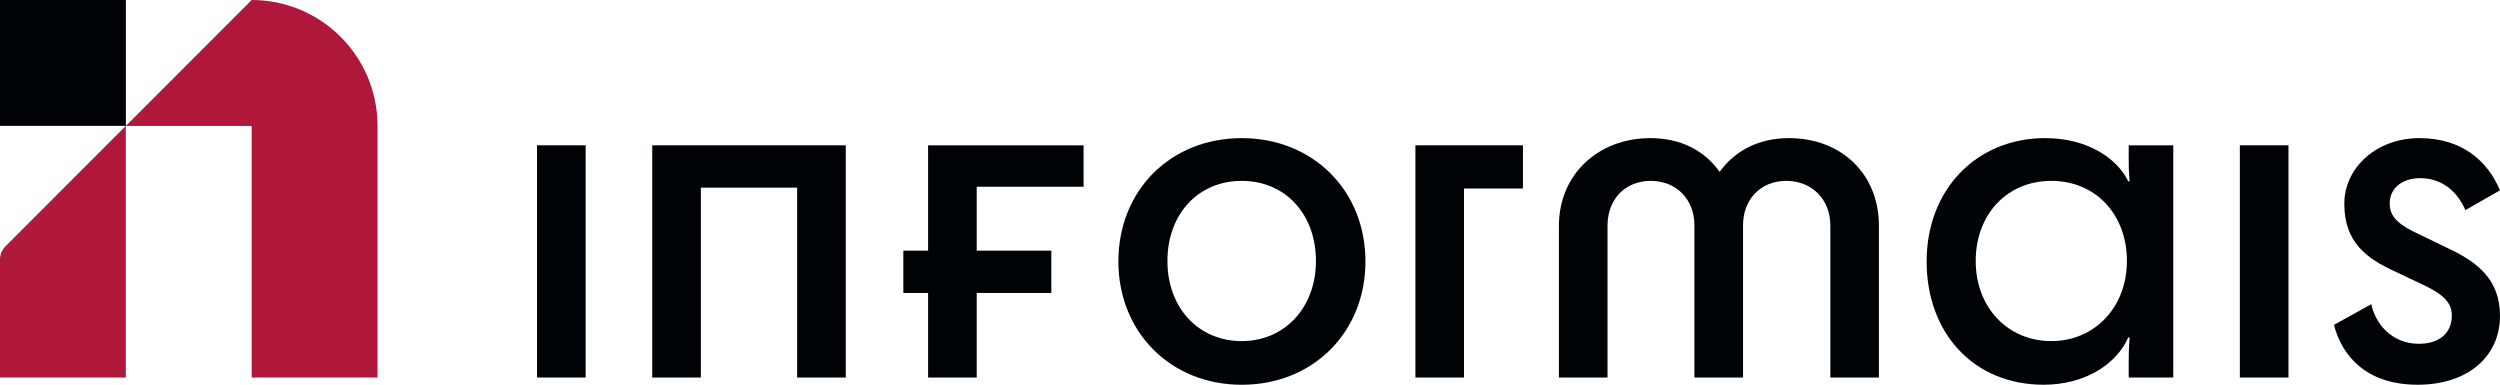
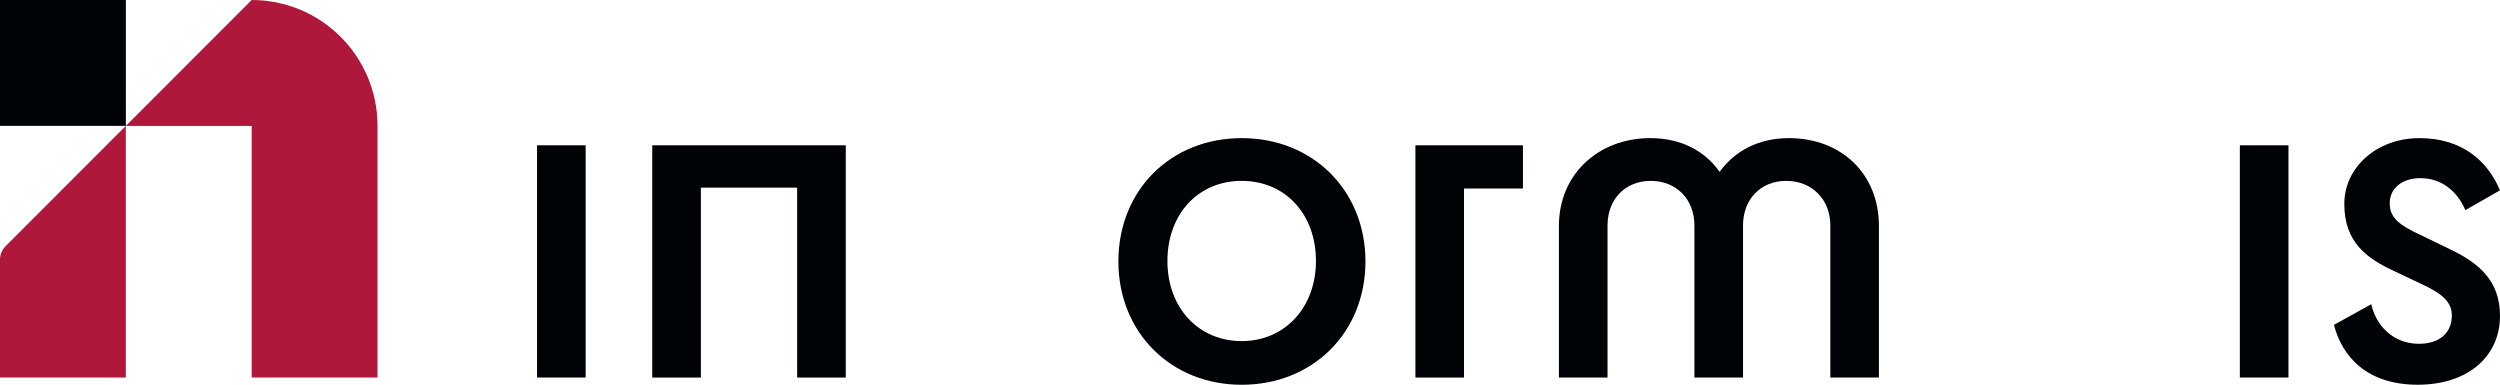
<svg xmlns="http://www.w3.org/2000/svg" id="Camada_2" data-name="Camada 2" viewBox="0 0 818.1 125.91">
  <defs>
    <style> .cls-1 { fill: #af183b; } .cls-2 { fill: #000306; } </style>
  </defs>
  <g id="Camada_1-2" data-name="Camada 1">
    <rect class="cls-2" x="175.74" y="47.55" width="15.91" height="75.99" />
    <polygon class="cls-2" points="276.77 47.55 276.77 123.55 260.86 123.55 260.86 61.4 229.35 61.4 229.35 123.55 213.44 123.55 213.44 47.55 276.77 47.55" />
-     <polygon class="cls-2" points="295.61 82.02 303.71 82.02 303.71 47.56 354.59 47.56 354.59 61.11 319.62 61.11 319.62 82.02 344.04 82.02 344.04 95.86 319.62 95.86 319.62 123.55 303.71 123.55 303.71 95.86 295.61 95.86 295.61 82.02" />
    <path class="cls-2" d="M365.98,85.55c0-23.27,17.08-40.35,40.35-40.35s40.5,17.08,40.5,40.35-17.23,40.36-40.5,40.36-40.35-17.23-40.35-40.36M430.63,85.41c0-15.32-10.02-26.22-24.3-26.22s-24.3,10.9-24.3,26.22,10.16,26.21,24.3,26.21,24.3-11.04,24.3-26.21" />
    <polygon class="cls-2" points="498.37 47.55 498.37 61.69 479.08 61.69 479.08 123.55 463.18 123.55 463.18 47.55 498.37 47.55" />
    <path class="cls-2" d="M614.87,123.55h-15.91v-49.78c0-8.54-6.04-14.58-14.43-14.58s-14.14,6.04-14.14,14.58v49.78h-15.91v-49.78c0-8.54-5.89-14.58-14.29-14.58s-14.14,6.04-14.14,14.58v49.78h-15.91v-49.63c0-16.94,12.96-28.72,29.9-28.72,10.02,0,17.82,4.12,22.68,11.04,5.01-6.92,12.81-11.04,22.68-11.04,17.23,0,29.46,11.78,29.46,28.72v49.63Z" />
-     <path class="cls-2" d="M669.35,45.2c13.55,0,23.42,6.48,27.1,14.14h.44c-.15-1.62-.29-3.53-.29-7.51v-4.27h14.58v75.99h-14.58v-5.45c0-3.39.15-5.6.29-7.66h-.44c-3.98,8.98-14.43,15.46-27.69,15.46-22.97,0-38.29-16.94-38.29-40.36s16.2-40.35,38.88-40.35M696.01,85.41c0-15.32-10.31-26.22-24.74-26.22s-24.74,10.9-24.74,26.22,10.61,26.21,24.74,26.21,24.74-11.04,24.74-26.21" />
    <rect class="cls-2" x="732.97" y="47.55" width="15.91" height="75.99" />
    <path class="cls-2" d="M792.03,76.86l9.72,4.71c9.28,4.42,16.35,10.16,16.35,21.8,0,13.11-10.31,22.53-26.95,22.53s-24.74-9.28-27.39-19.59l12.22-6.77c1.33,6.33,6.63,12.96,15.61,12.96,6.33,0,10.75-3.24,10.75-9.28,0-4.27-2.95-7.07-10.01-10.31l-8.69-4.12c-9.28-4.27-16.49-9.57-16.49-22.09,0-11.78,10.46-21.5,24.59-21.5s22.39,7.66,26.36,17.08l-11.34,6.48c-2.5-5.89-7.51-10.46-14.73-10.46-5.89,0-10.02,3.24-10.02,8.25,0,4.56,2.95,7.07,10.02,10.31" />
    <path class="cls-1" d="M1.78,80.61l39.39-39.42v82.36H0v-38.63c0-1.61.64-3.17,1.78-4.31" />
    <path class="cls-1" d="M82.36,0h0l-41.17,41.2h41.17v82.35h41.18V41.17C123.53,18.43,105.1,0,82.36,0" />
    <rect class="cls-2" x="0" width="41.19" height="41.19" />
  </g>
</svg>